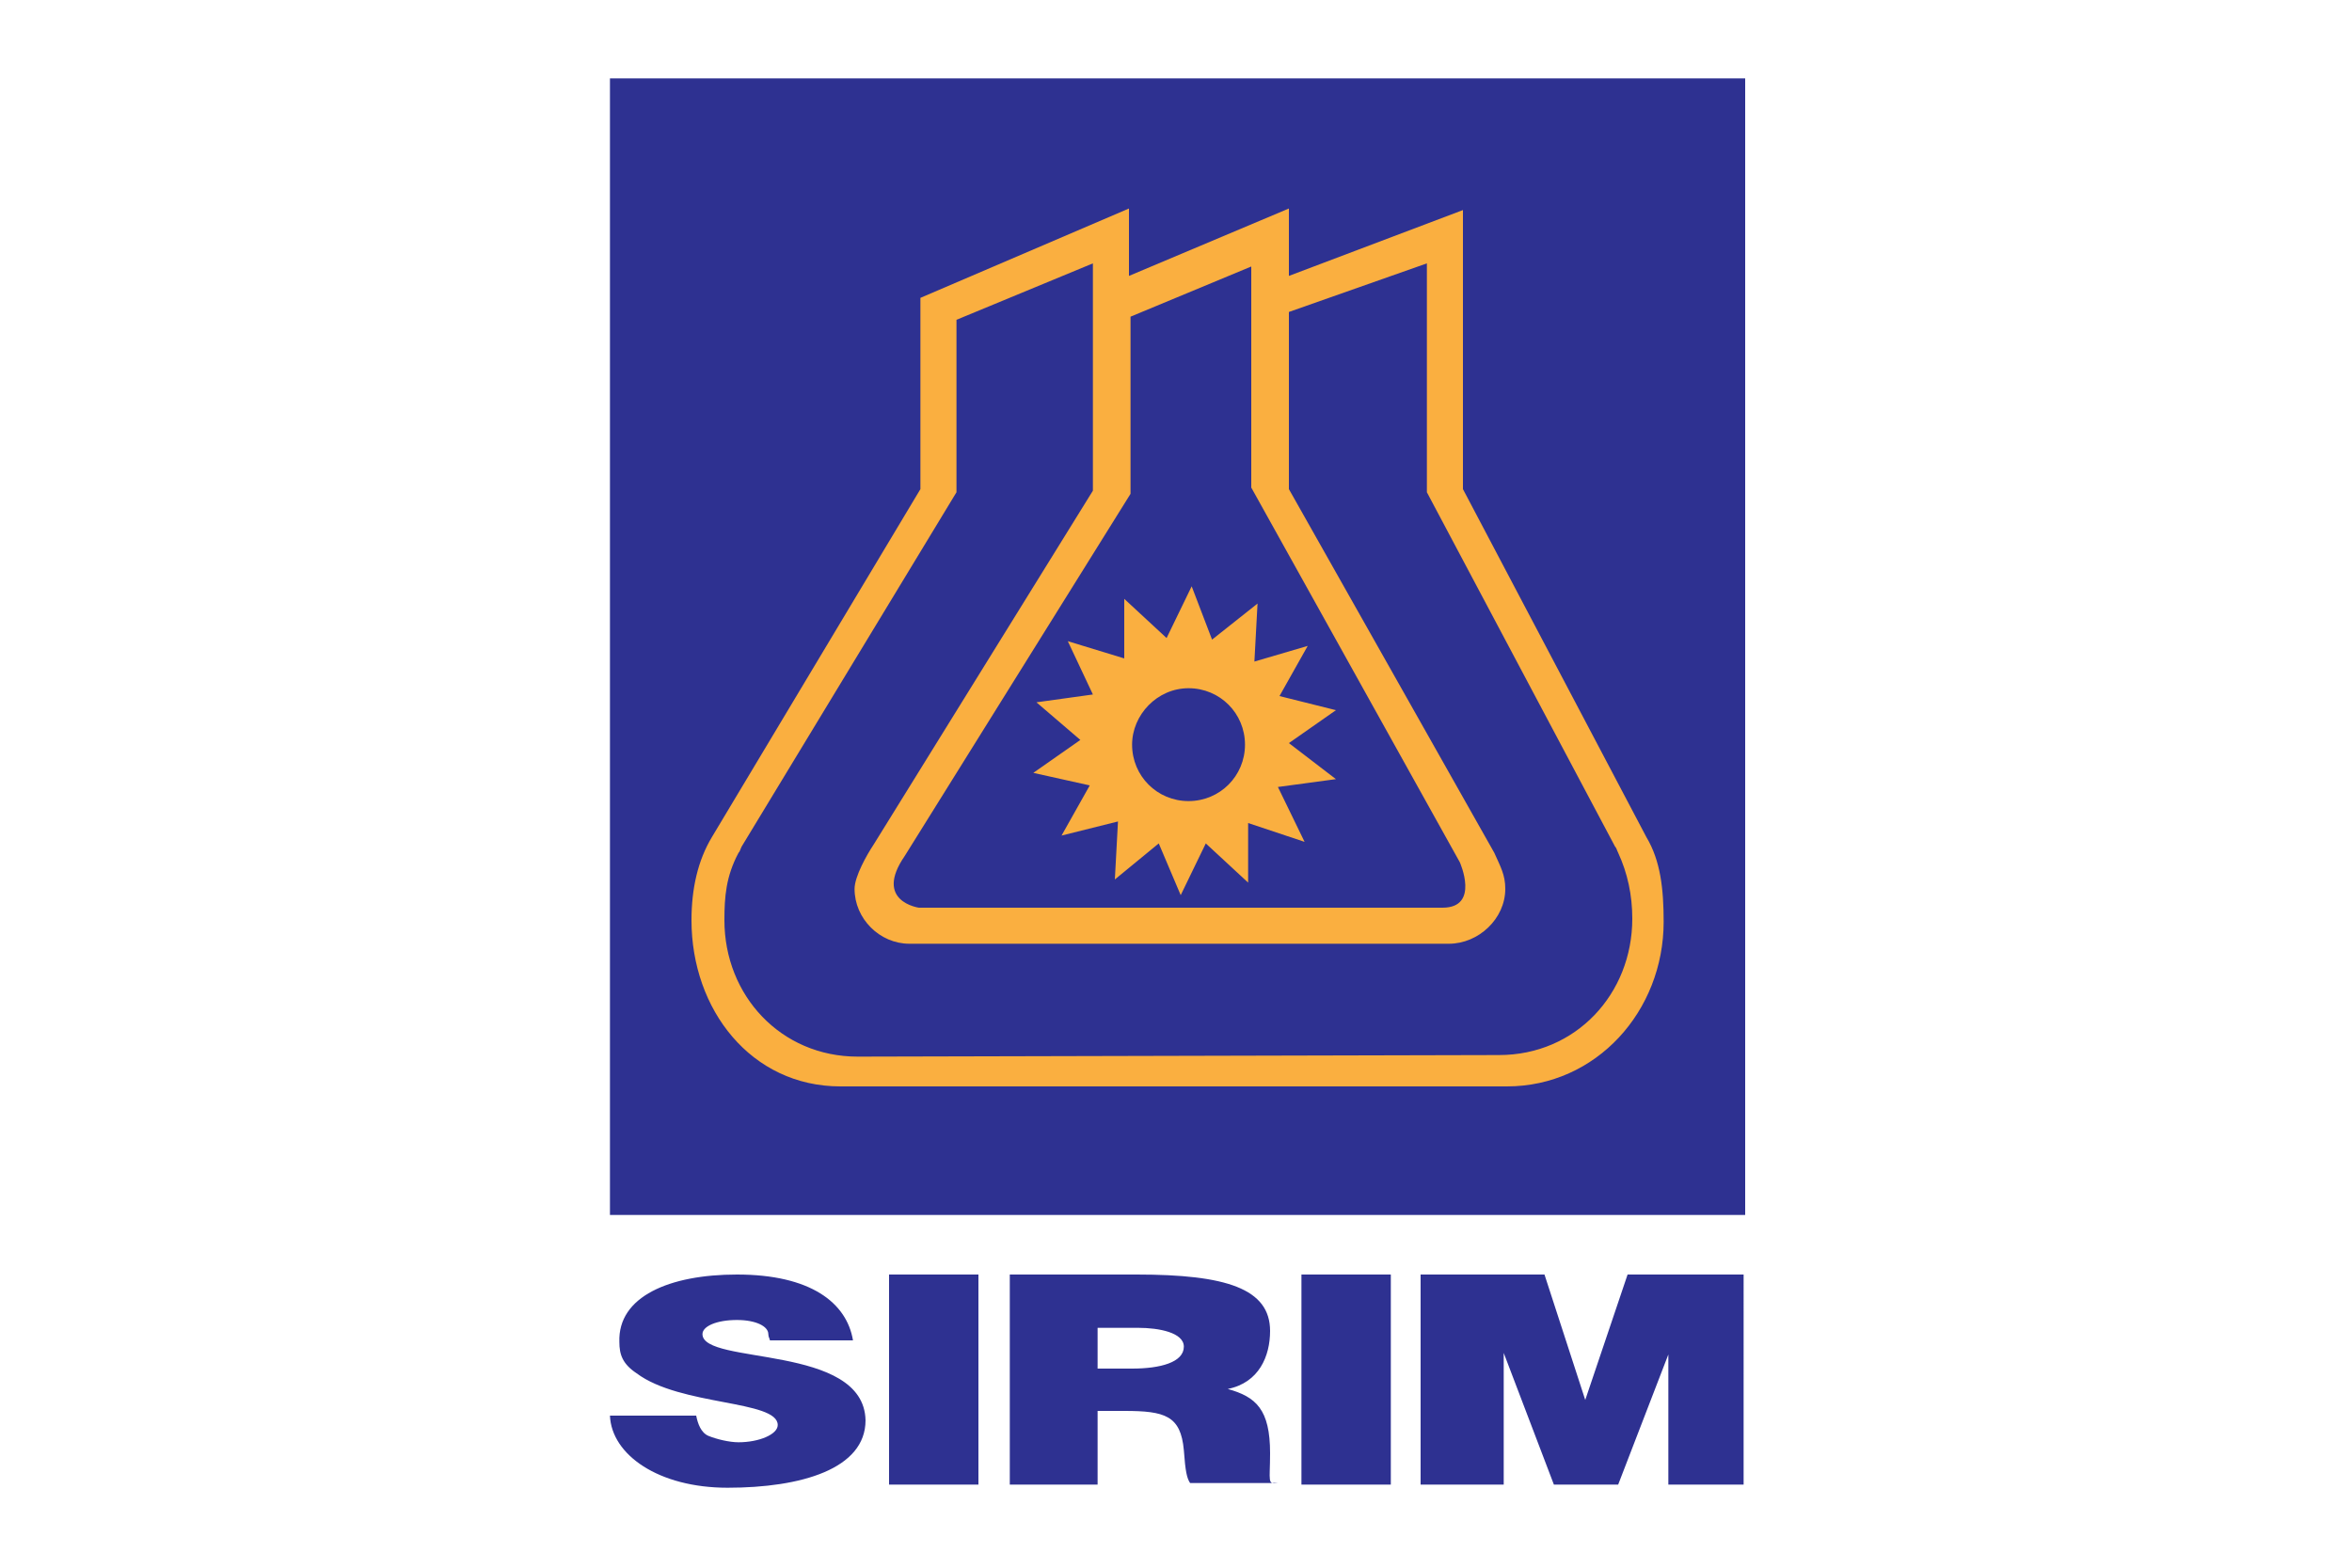
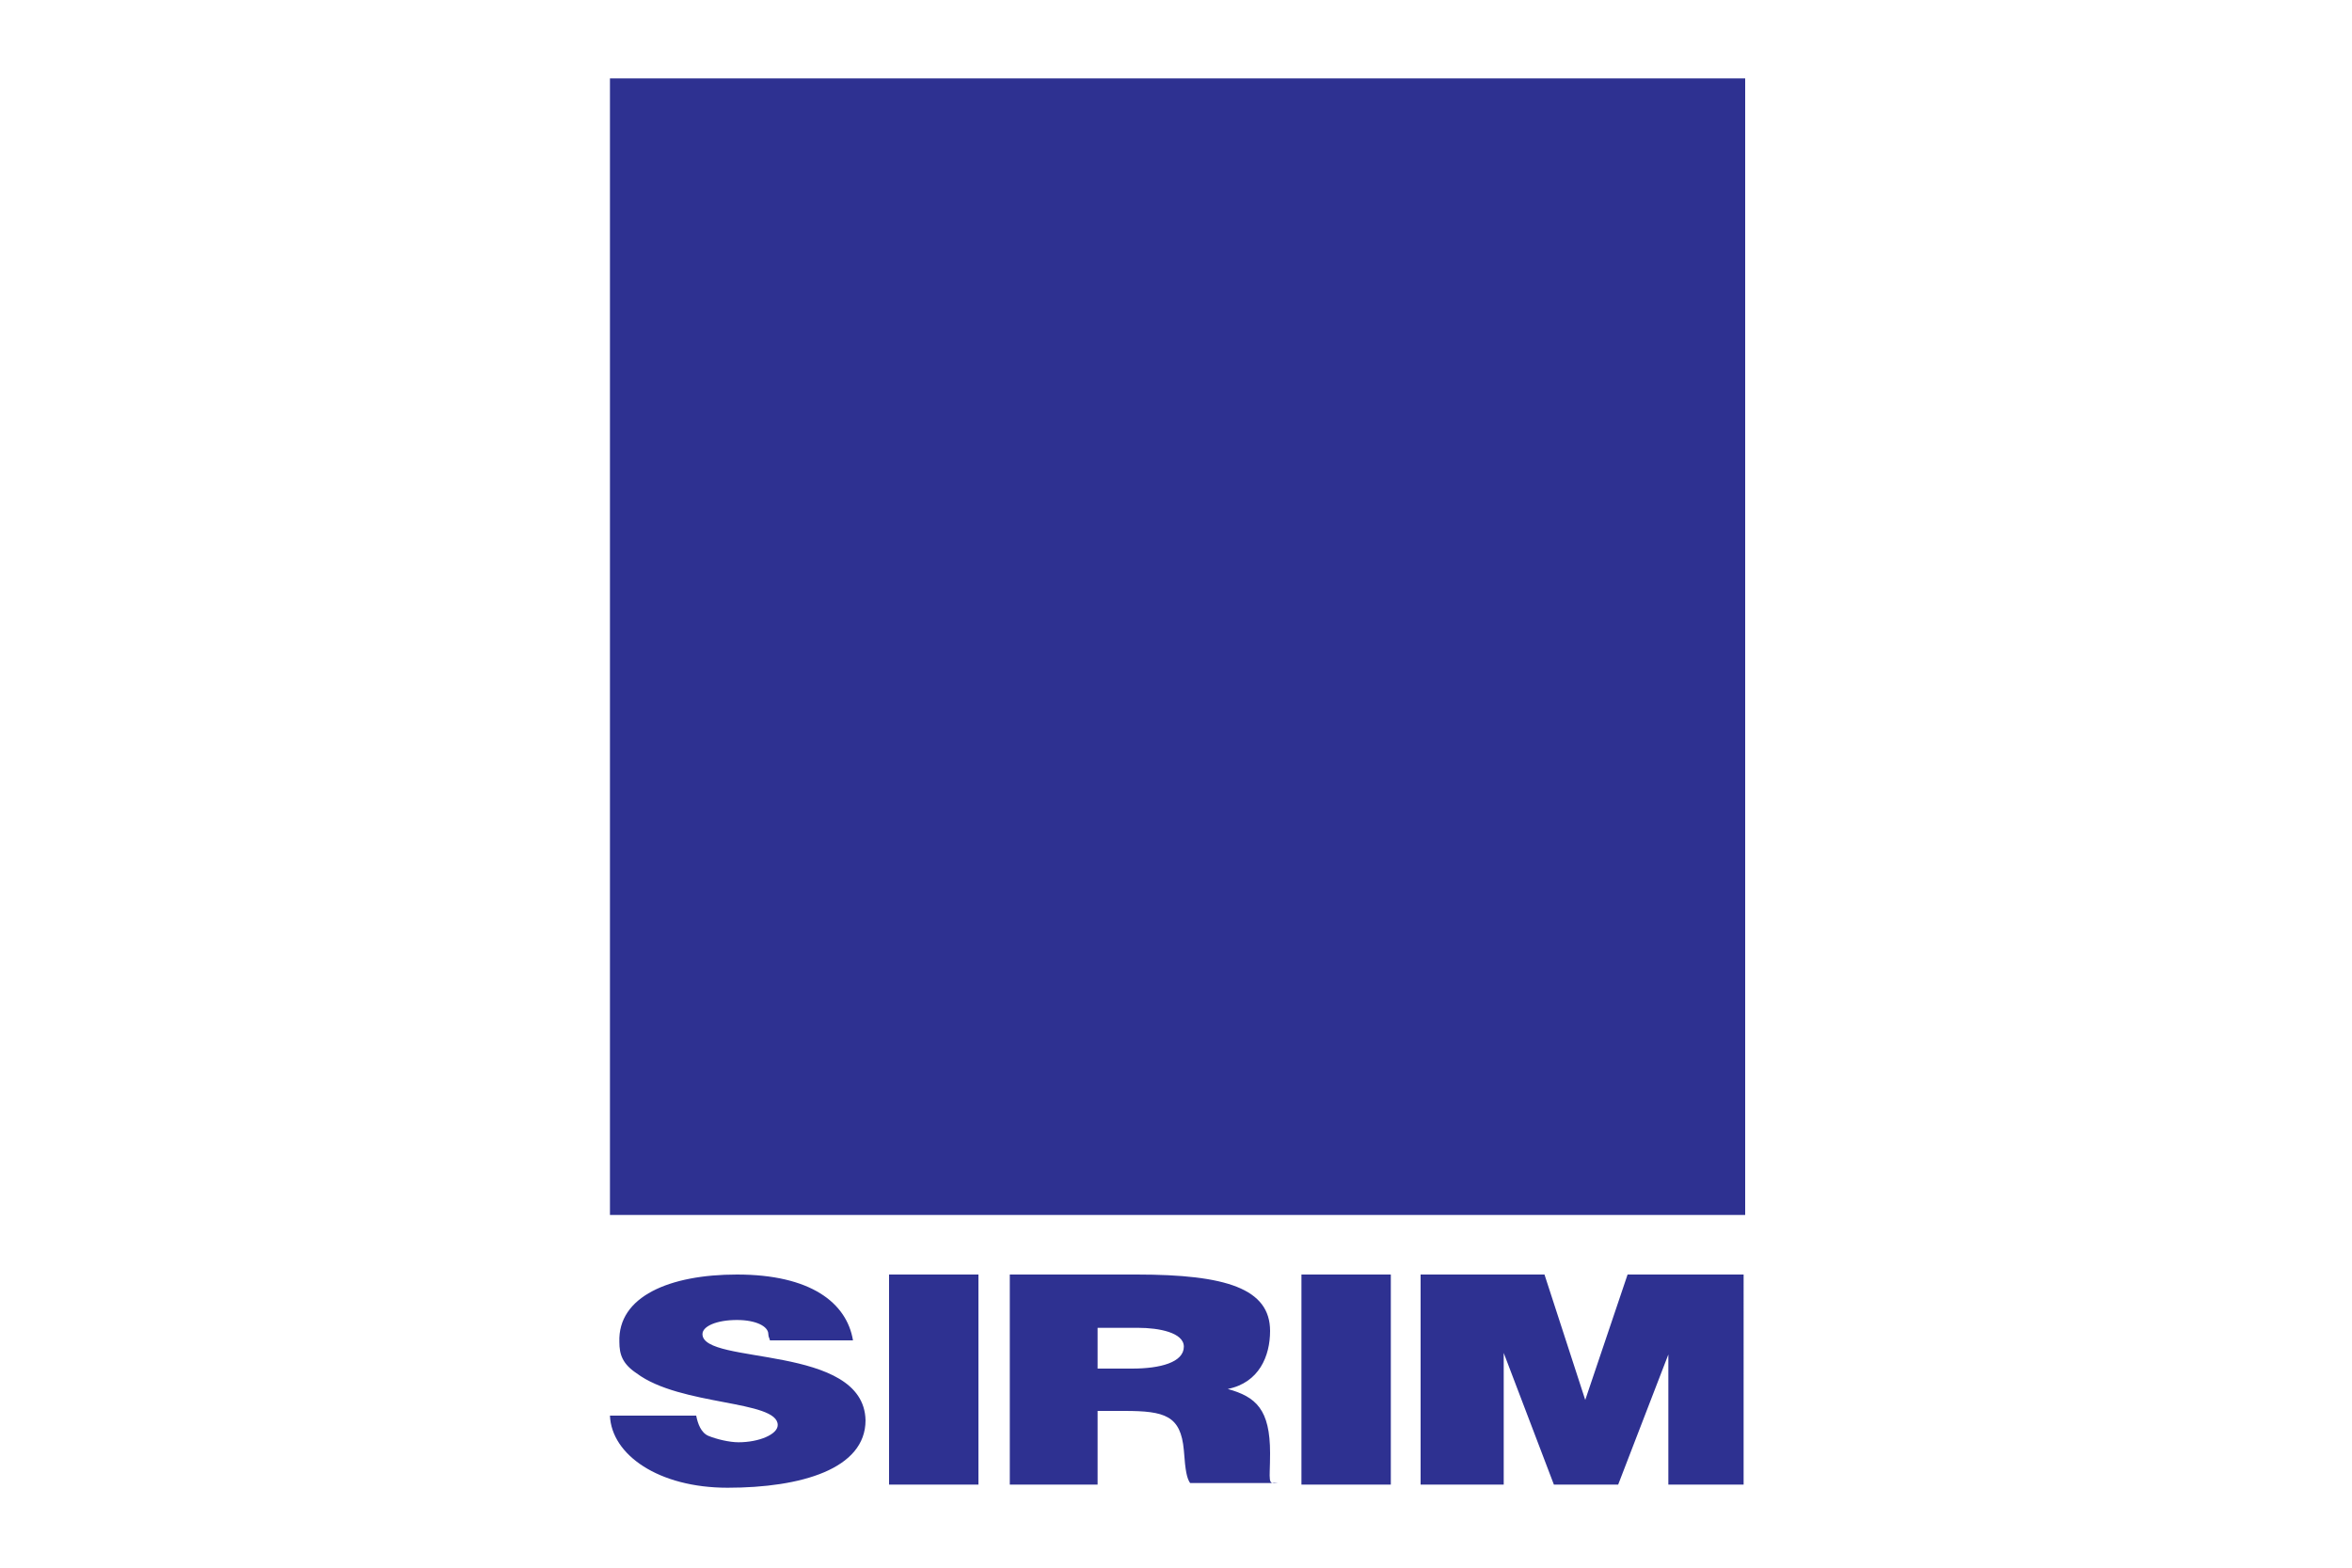
<svg xmlns="http://www.w3.org/2000/svg" id="Layer_1" x="0px" y="0px" viewBox="0 0 150 100" style="enable-background:new 0 0 150 100;" xml:space="preserve">
  <style type="text/css">	.st0{fill:#2E3191;}	.st1{fill:#FAAF40;}</style>
  <g>
    <g>
      <g>
        <path class="st0" d="M38.9,5v72.5h72.4V5H38.9z M44.8,85.1c0-0.5,0.9-0.9,2.2-0.9c1.2,0,2,0.4,2,0.9c0,0.2,0.1,0.3,0.1,0.4h5.3     c-0.4-2.4-2.7-4.2-7.4-4.2c-4.3,0-7.6,1.4-7.5,4.3c0,0.8,0.2,1.4,1.1,2c2.8,2.1,9,1.7,9,3.3c0,0.6-1.2,1.1-2.5,1.1     c-0.6,0-1.4-0.2-1.9-0.4c-0.5-0.2-0.7-0.8-0.8-1.3h-5.5c0.1,2.5,3.1,4.6,7.5,4.6c4.7,0,8.8-1.2,8.8-4.3     C55.1,85.7,44.8,87.1,44.8,85.1z M56.7,94.7h5.7V81.3h-5.7V94.7z M81,92.7c0-2.8-0.9-3.6-2.7-4.1c2-0.4,2.7-2.1,2.7-3.7     c0-2.7-2.8-3.6-8.5-3.6h-8.1l0,13.4H70V90h1.7c2.6,0,3.6,0.3,3.8,2.5c0.1,1.4,0.2,1.8,0.4,2.1h5.6C80.8,94.7,81,94.5,81,92.7z      M72.2,87.3H70v-2.6h2.6c1.3,0,2.9,0.3,2.9,1.2C75.5,86.9,74,87.3,72.2,87.3z M83,94.7h5.7V81.3H83V94.7z M101.1,89.3l-2.6-8     h-7.9v13.4h5.3v-8.4l3.2,8.4h4.1l3.2-8.3v8.3h4.8V81.3h-7.4L101.1,89.3z" />
-         <path class="st1" d="M105,53.4L93.3,31.2V13.4l-11.1,4.2v-4.3L72,17.6v-4.3L58.7,19v12.2L45.4,53.4c-0.9,1.5-1.3,3.3-1.3,5.3     c0,5.7,3.8,10.6,9.5,10.6h42.5c5.7,0,10-4.8,10-10.5C106.1,56.7,105.9,54.9,105,53.4z M72.1,31.5V20.2l7.7-3.2v14.1L93.1,55     c0,0,1.3,2.9-1.1,2.9H58.6c0,0-2.9-0.4-0.9-3.3L72.1,31.5z M95.6,67.3l-40.9,0.1c-4.9,0-8.5-3.9-8.5-8.7c0-1.5,0.1-2.8,0.9-4.3     c0.1-0.1,0.1-0.2,0.2-0.4L61,31.4v-11l8.7-3.6v2l0,0v12.5l-14,22.6c-0.4,0.6-1.2,2-1.2,2.8c0,1.9,1.6,3.5,3.5,3.5l34.4,0     c1.9,0,3.6-1.6,3.6-3.5c0-0.9-0.3-1.4-0.7-2.3L82.2,31.2V19.9l8.8-3.1v14.6L103,54c0.1,0.1,0.1,0.2,0.2,0.4     c0.6,1.3,0.9,2.7,0.9,4.2C104.1,63.4,100.5,67.3,95.6,67.3z M69.5,50.1l-1.8,3.2l3.6-0.9l-0.2,3.7l2.8-2.3l1.4,3.3l1.6-3.3     l2.7,2.5v-3.8l3.6,1.2l-1.7-3.5l3.7-0.5l-3-2.3l3-2.1l-3.6-0.9l1.8-3.2L80,42.2l0.2-3.7l-2.9,2.3l-1.3-3.4l-1.6,3.3l-2.7-2.5v3.8     l-3.6-1.1l1.6,3.4l-3.6,0.5l2.8,2.4l-3,2.1L69.5,50.1z M75.8,43.9c2,0,3.6,1.6,3.6,3.6c0,2-1.6,3.6-3.6,3.6c-2,0-3.6-1.6-3.6-3.6     C72.2,45.6,73.8,43.9,75.8,43.9z" />
      </g>
    </g>
  </g>
</svg>